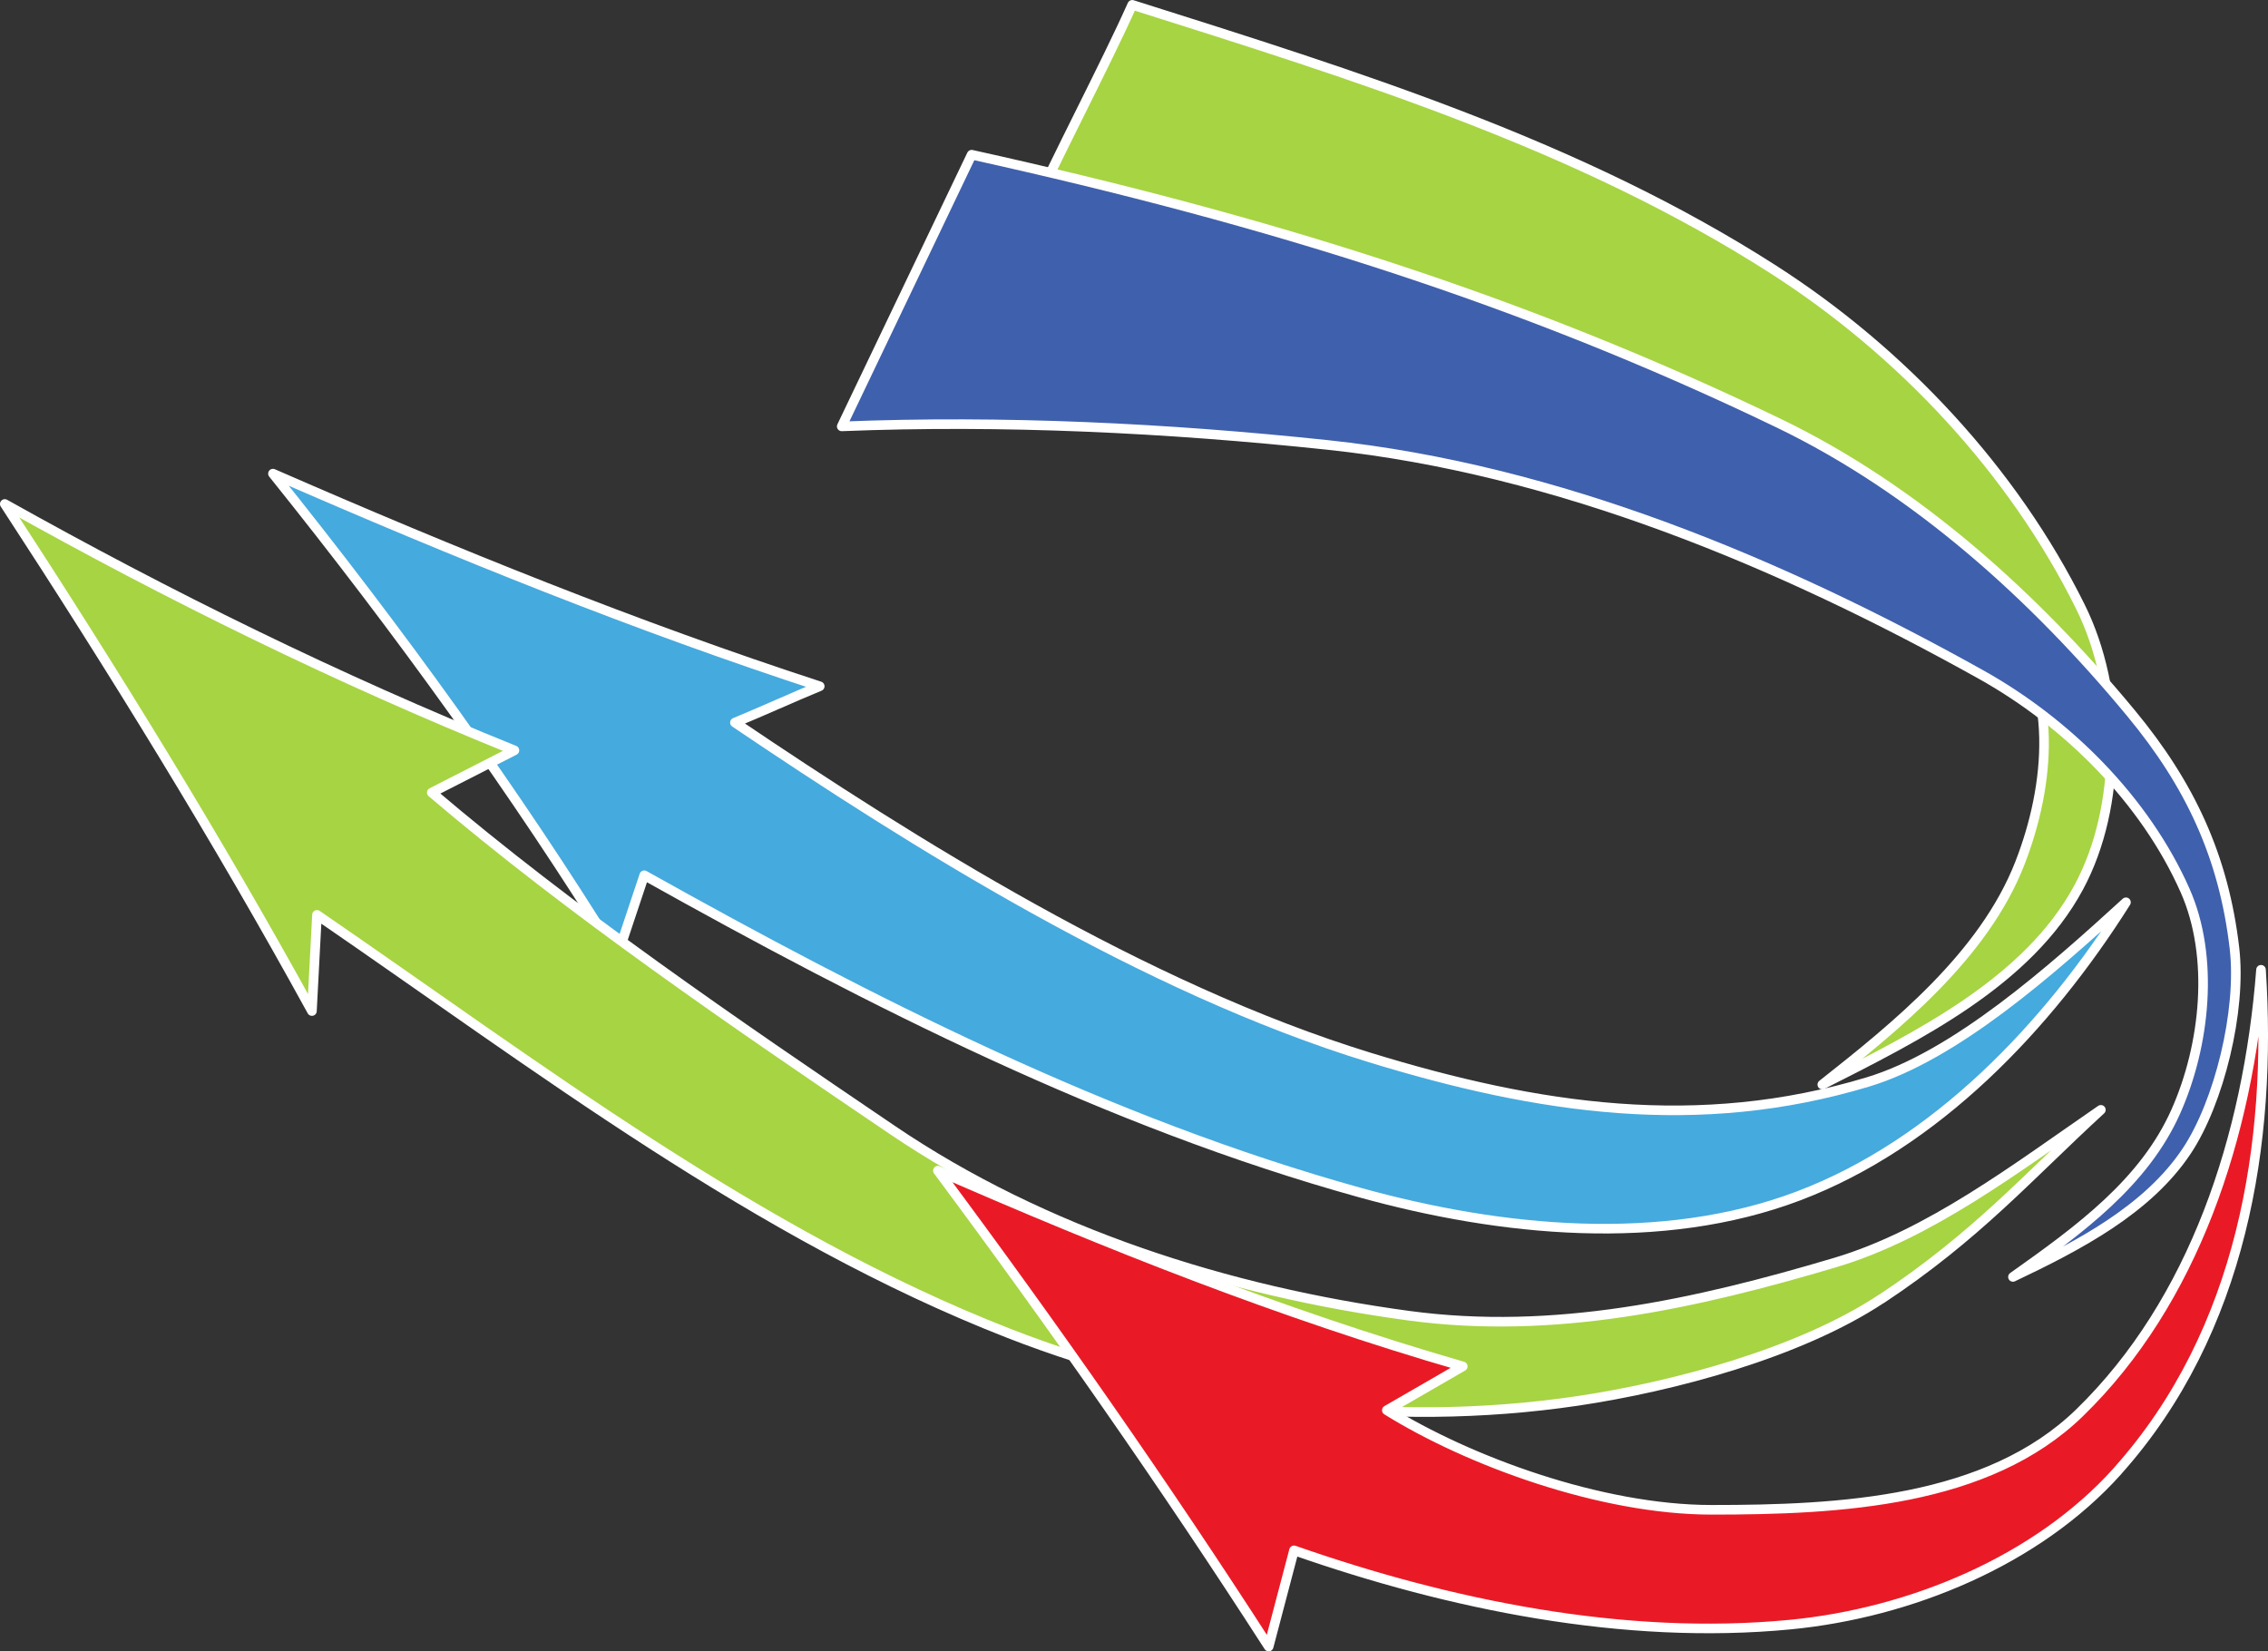
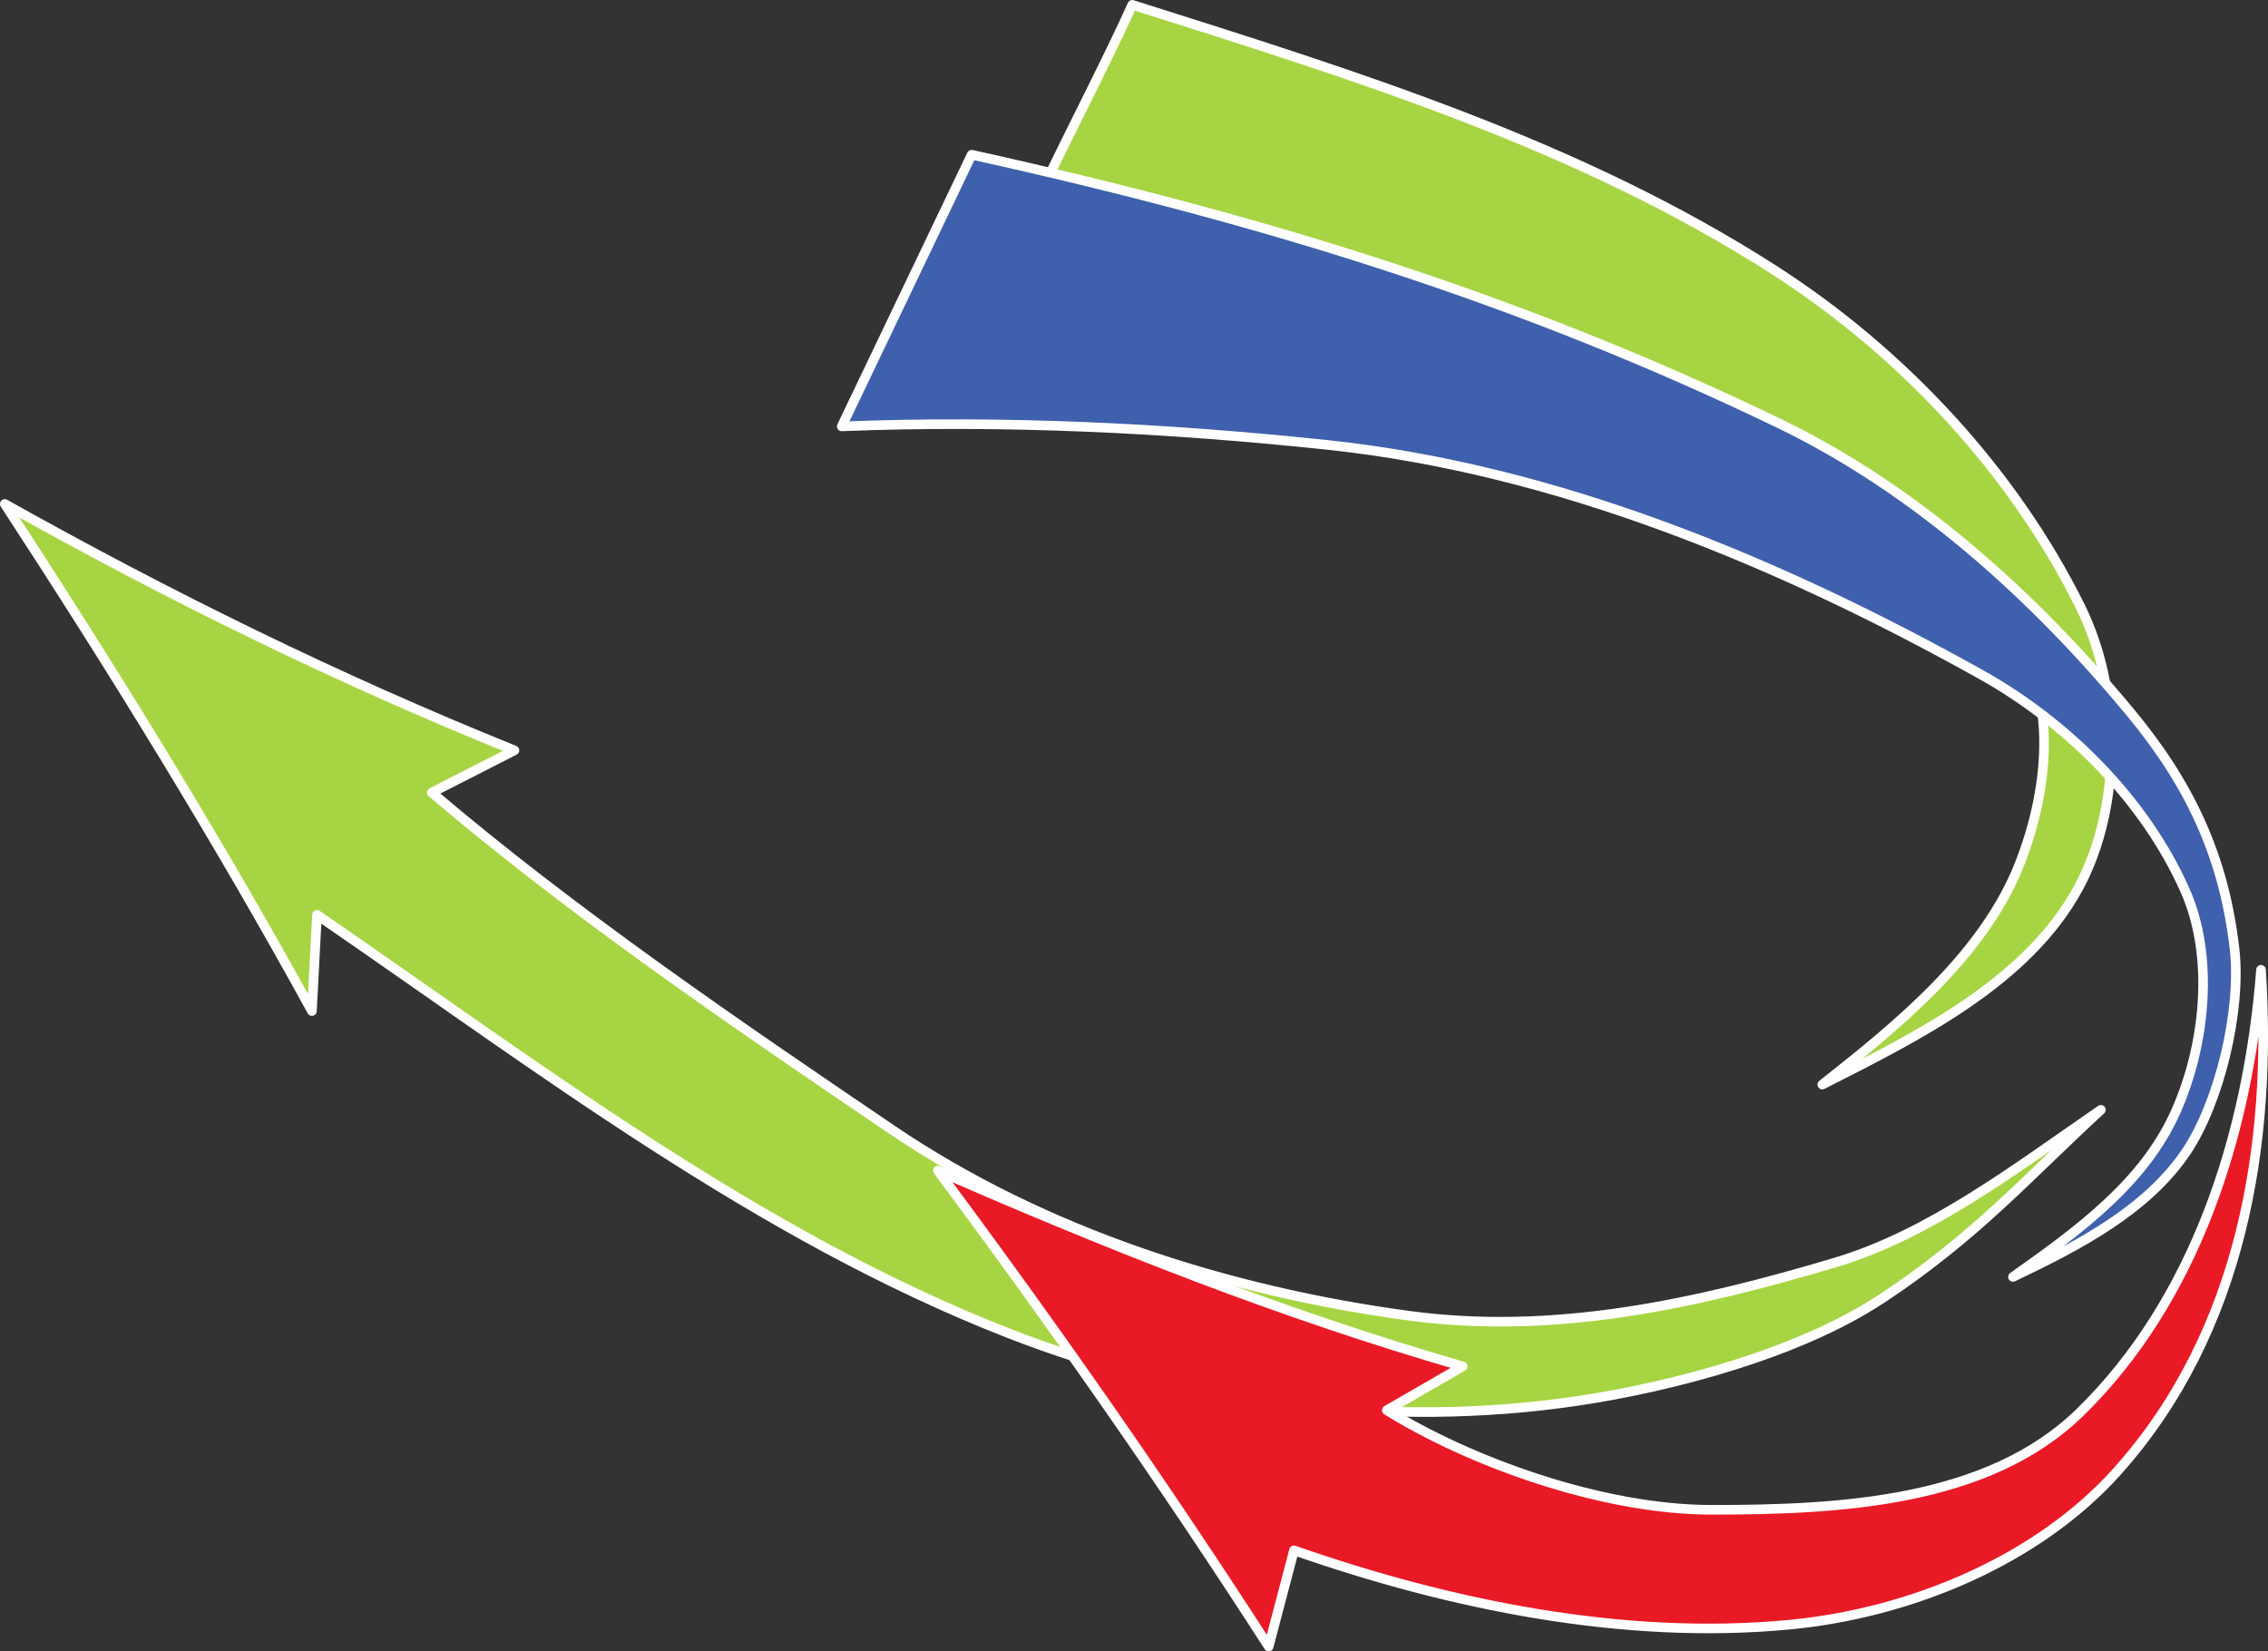
<svg xmlns="http://www.w3.org/2000/svg" xmlns:ns1="http://sodipodi.sourceforge.net/DTD/sodipodi-0.dtd" xmlns:ns2="http://www.inkscape.org/namespaces/inkscape" version="1.1" width="66.906pt" height="48.716pt" id="svg18" viewBox="0 0 66.906 48.716" ns1:docname="белатеклого.svg" ns2:version="1.4 (86a8ad7, 2024-10-11)">
  <rect x="0" y="0" width="66.906" height="48.716" fill="#333333" stroke="none" />
  <defs id="defs22" />
  <ns1:namedview id="namedview20" pagecolor="#ffffff" bordercolor="#000000" borderopacity="0.25" ns2:showpageshadow="2" ns2:pageopacity="0.0" ns2:pagecheckerboard="0" ns2:deskcolor="#d1d1d1" ns2:document-units="pt" ns2:zoom="4.2703745" ns2:cx="92.848999" ns2:cy="34.774468" ns2:window-width="1920" ns2:window-height="1009" ns2:window-x="-8" ns2:window-y="-8" ns2:window-maximized="1" ns2:current-layer="svg18" />
  <g id="Layer1000" transform="translate(-115.17,-40.413)" />
-   <path d="M -113.686,-2.427 V 69.227 h 255.399 V -2.427 Z" style="fill:#1b1918;fill-opacity:0;fill-rule:evenodd" id="path3" />
  <g id="Layer1001" transform="translate(-182.26,-52.18)">
-     <path d="m 200.468,80.392 c -3.003,-4.85 -6.422,-9.587 -10.156,-14.239 5.377,2.35 10.754,4.52 16.13,6.273 -0.73,0.299 -1.772,0.772 -2.502,1.071 5.219,3.526 12.045,7.83 18.732,9.882 4.982,1.529 9.697,2.226 14.687,0.722 2.593,-0.782 5.418,-3.294 7.617,-5.302 -2.324,3.684 -5.614,7.13 -9.658,8.662 -4.035,1.528 -8.787,1.055 -12.944,-0.099 -7.416,-2.06 -14.421,-5.617 -21.109,-9.36 -0.266,0.797 -0.531,1.593 -0.797,2.39 z" style="fill:#45aade;fill-rule:evenodd;stroke:#ffffff;stroke-width:0.283;stroke-linecap:butt;stroke-linejoin:round;stroke-dasharray:none" id="path7" />
    <path d="m 212.611,58.641 c 0.776,-1.741 2.274,-4.578 3.05,-6.319 6.654,2.105 13.172,4.129 18.914,7.809 3.78,2.422 7.071,5.933 9.061,9.957 1.206,2.439 1.238,5.867 -0.05,8.264 -1.506,2.804 -4.771,4.406 -7.568,5.825 2.191,-1.726 4.763,-3.808 5.825,-6.522 0.903,-2.311 1.16,-5.213 -0.466,-7.087 -3.656,-4.213 -8.984,-6.405 -14.071,-8.696 -4.424,-1.992 -9.69,-3 -14.696,-3.232 z" style="fill:#a7d442;fill-rule:evenodd;stroke:#ffffff;stroke-width:0.283;stroke-linecap:butt;stroke-linejoin:round;stroke-dasharray:none" id="path9" />
    <path d="m 237.764,90.499 c 2.796,-1.85 4.323,-3.602 6.472,-5.577 -2.522,1.735 -5.048,3.675 -7.841,4.506 -4.139,1.232 -8.291,2.145 -12.571,1.568 -5.348,-0.721 -10.767,-2.451 -15.235,-5.477 -4.68,-3.17 -9.459,-6.439 -13.592,-9.957 0.813,-0.415 1.626,-0.83 2.439,-1.245 -5.224,-2.105 -10.21,-4.566 -15.035,-7.269 3.196,4.899 6.264,9.862 9.061,14.96 0.05,-0.946 0.1,-1.892 0.149,-2.838 6.505,4.464 13.005,9.456 20.412,12.347 5.269,2.057 11.184,2.823 16.778,1.992 2.806,-0.417 6.537,-1.408 8.961,-3.012 z" style="fill:#a7d442;fill-rule:evenodd;stroke:#ffffff;stroke-width:0.283;stroke-linecap:butt;stroke-linejoin:round;stroke-dasharray:none" id="path11" />
    <path d="m 244.728,95.576 c 3.688,-4.119 4.565,-9.71 4.232,-14.786 -0.381,4.929 -1.983,9.792 -5.352,13.069 -2.712,2.638 -7.069,2.863 -10.853,2.863 -3.275,0 -7.186,-1.444 -9.584,-2.937 0.747,-0.431 1.494,-0.863 2.24,-1.294 -5.435,-1.573 -10.514,-3.604 -15.483,-5.775 3.412,4.585 6.679,9.256 9.758,14.04 0.249,-0.946 0.498,-1.892 0.747,-2.838 4.58,1.602 9.726,2.664 14.637,2.191 3.54,-0.341 7.287,-1.882 9.658,-4.531 z" style="fill:#e91a26;fill-rule:evenodd;stroke:#ffffff;stroke-width:0.283;stroke-linecap:butt;stroke-linejoin:round;stroke-dasharray:none" id="path13" />
    <path d="m 246.77,86.135 c -1.149,1.725 -3.165,2.784 -5.128,3.717 1.976,-1.398 3.873,-2.788 4.804,-4.879 0.872,-1.958 1.143,-4.562 0.274,-6.522 -1.185,-2.672 -3.472,-4.948 -6.024,-6.373 -5.891,-3.289 -12.498,-6.054 -19.267,-6.771 -4.729,-0.501 -9.559,-0.739 -14.338,-0.548 l 3.833,-8.015 c 8.779,1.942 16.267,4.287 23.798,7.916 4.047,1.95 7.542,5.103 10.405,8.563 1.738,2.1 2.735,4.225 3.05,6.933 0.215,1.85 -0.459,4.555 -1.407,5.979 z" style="fill:#3f60ac;fill-rule:evenodd;stroke:#ffffff;stroke-width:0.283;stroke-linecap:butt;stroke-linejoin:round;stroke-dasharray:none" id="path15" />
  </g>
</svg>